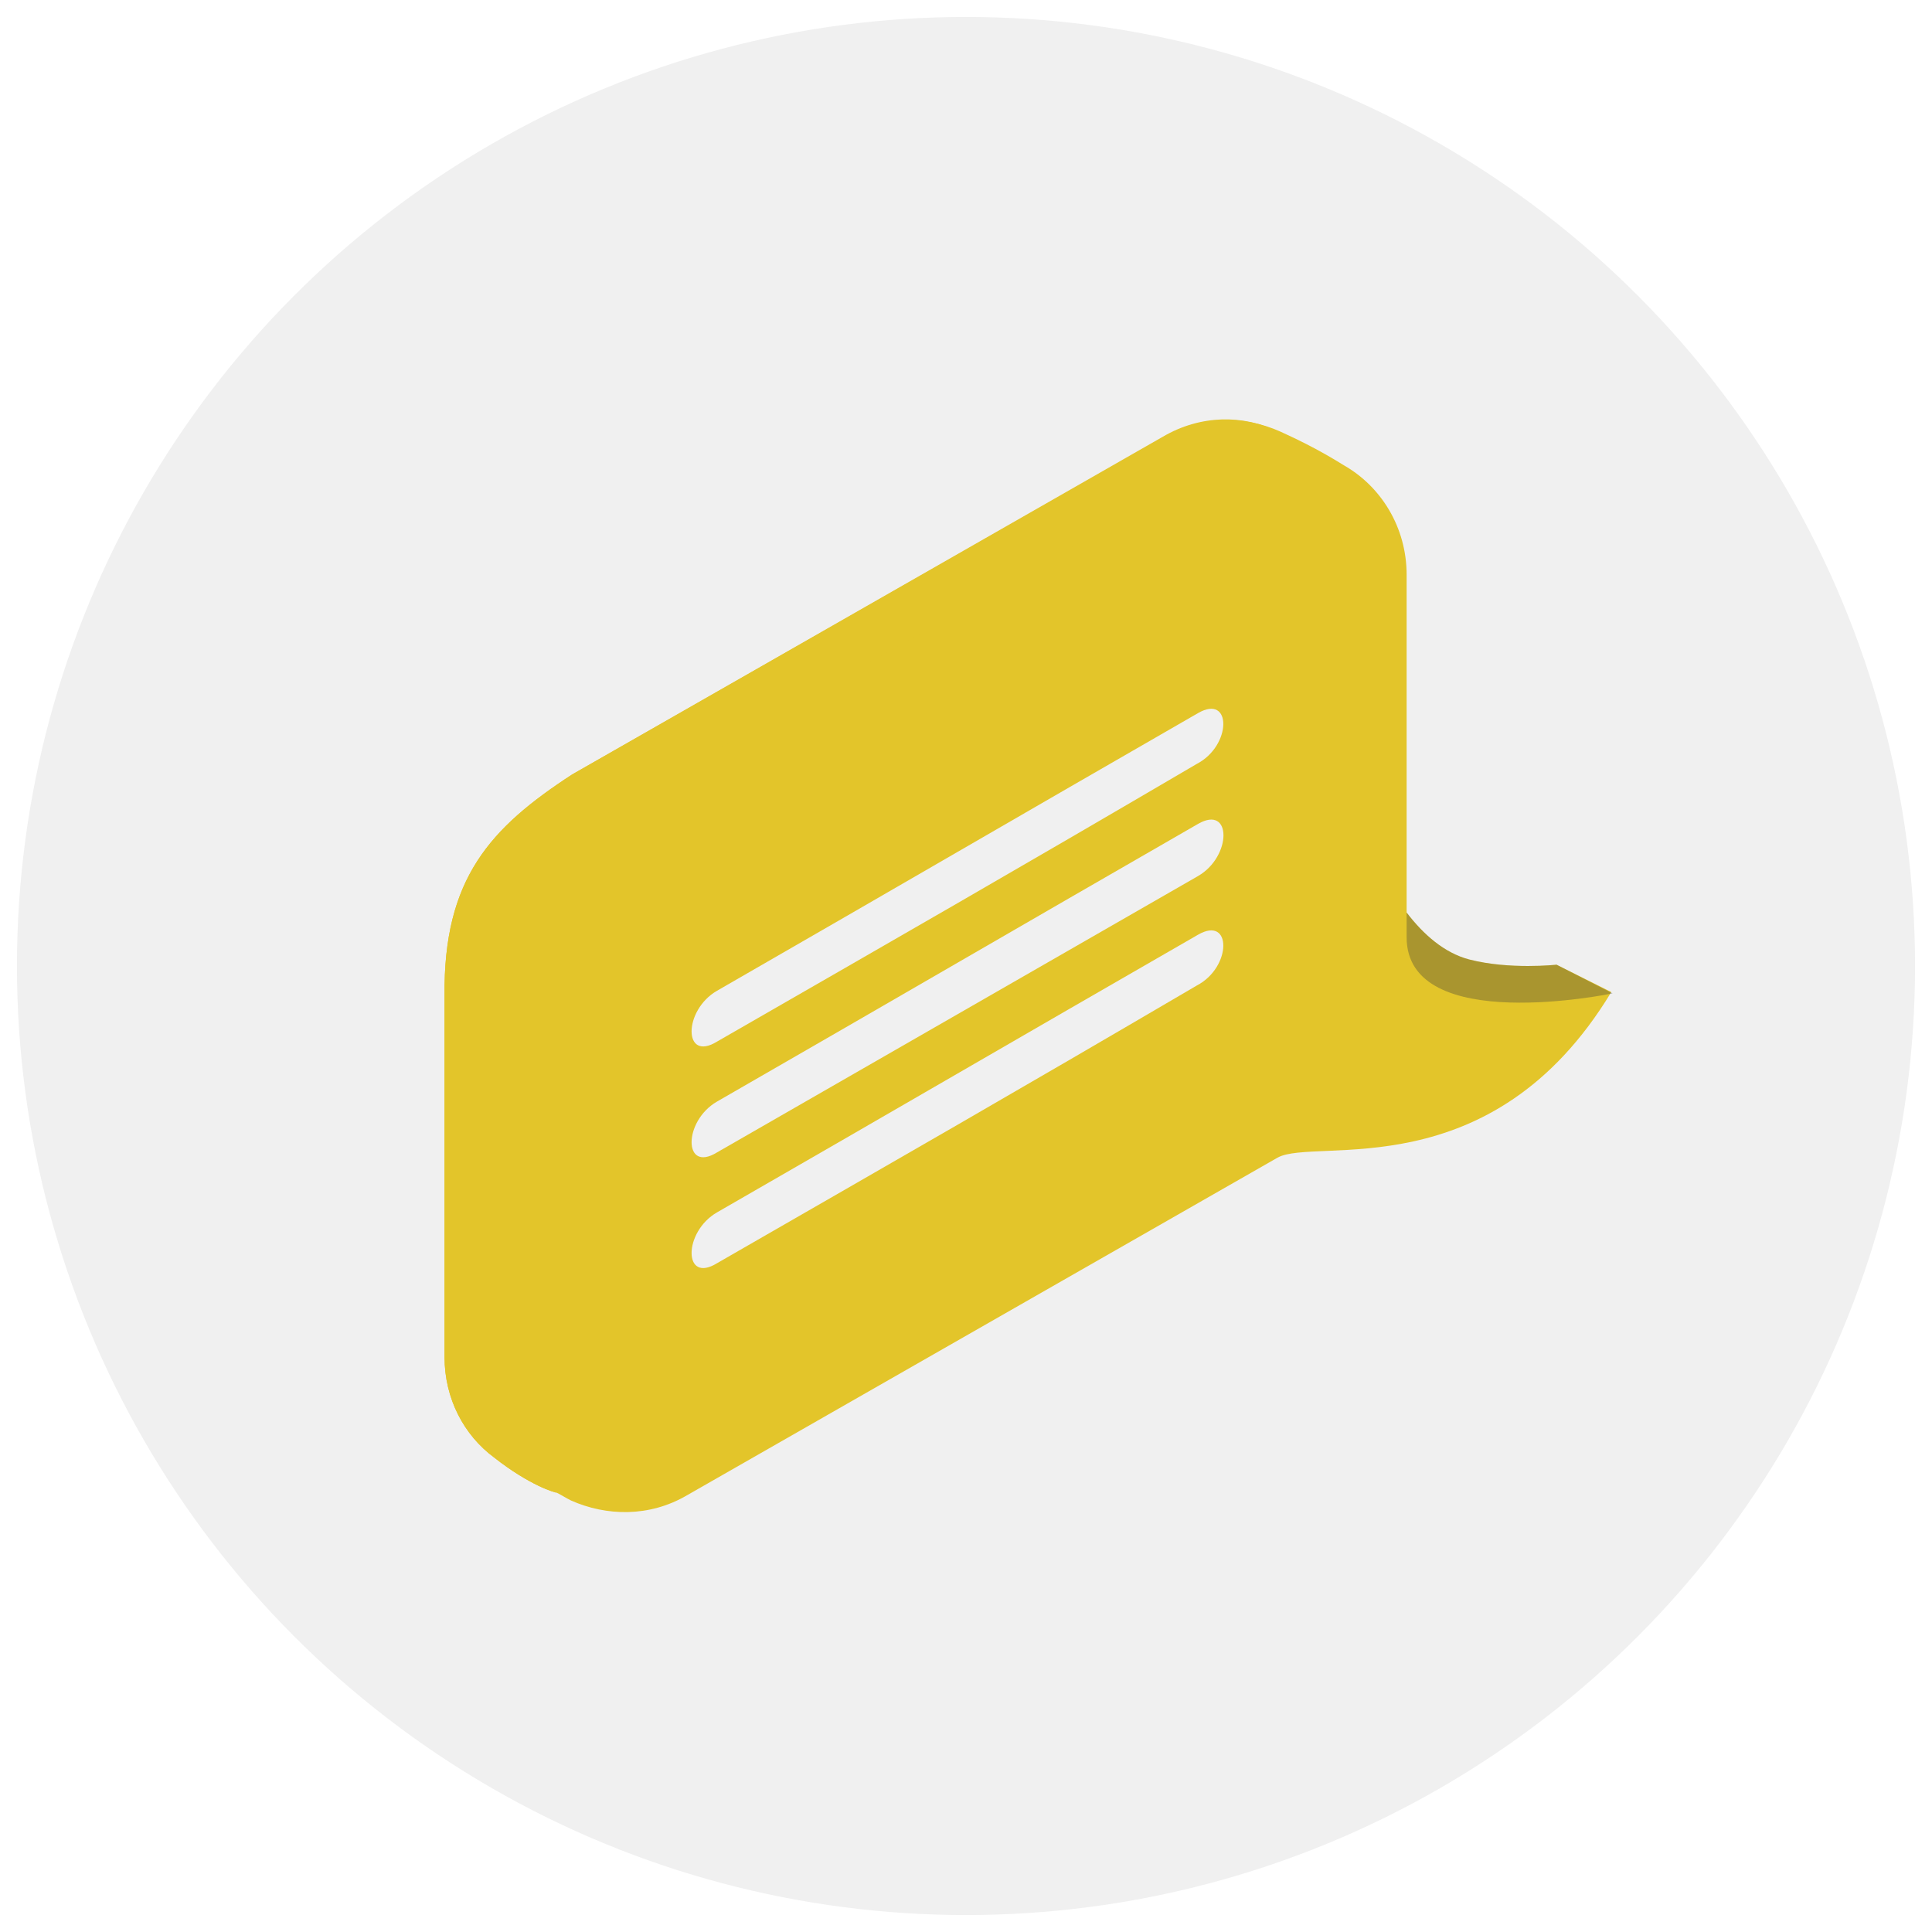
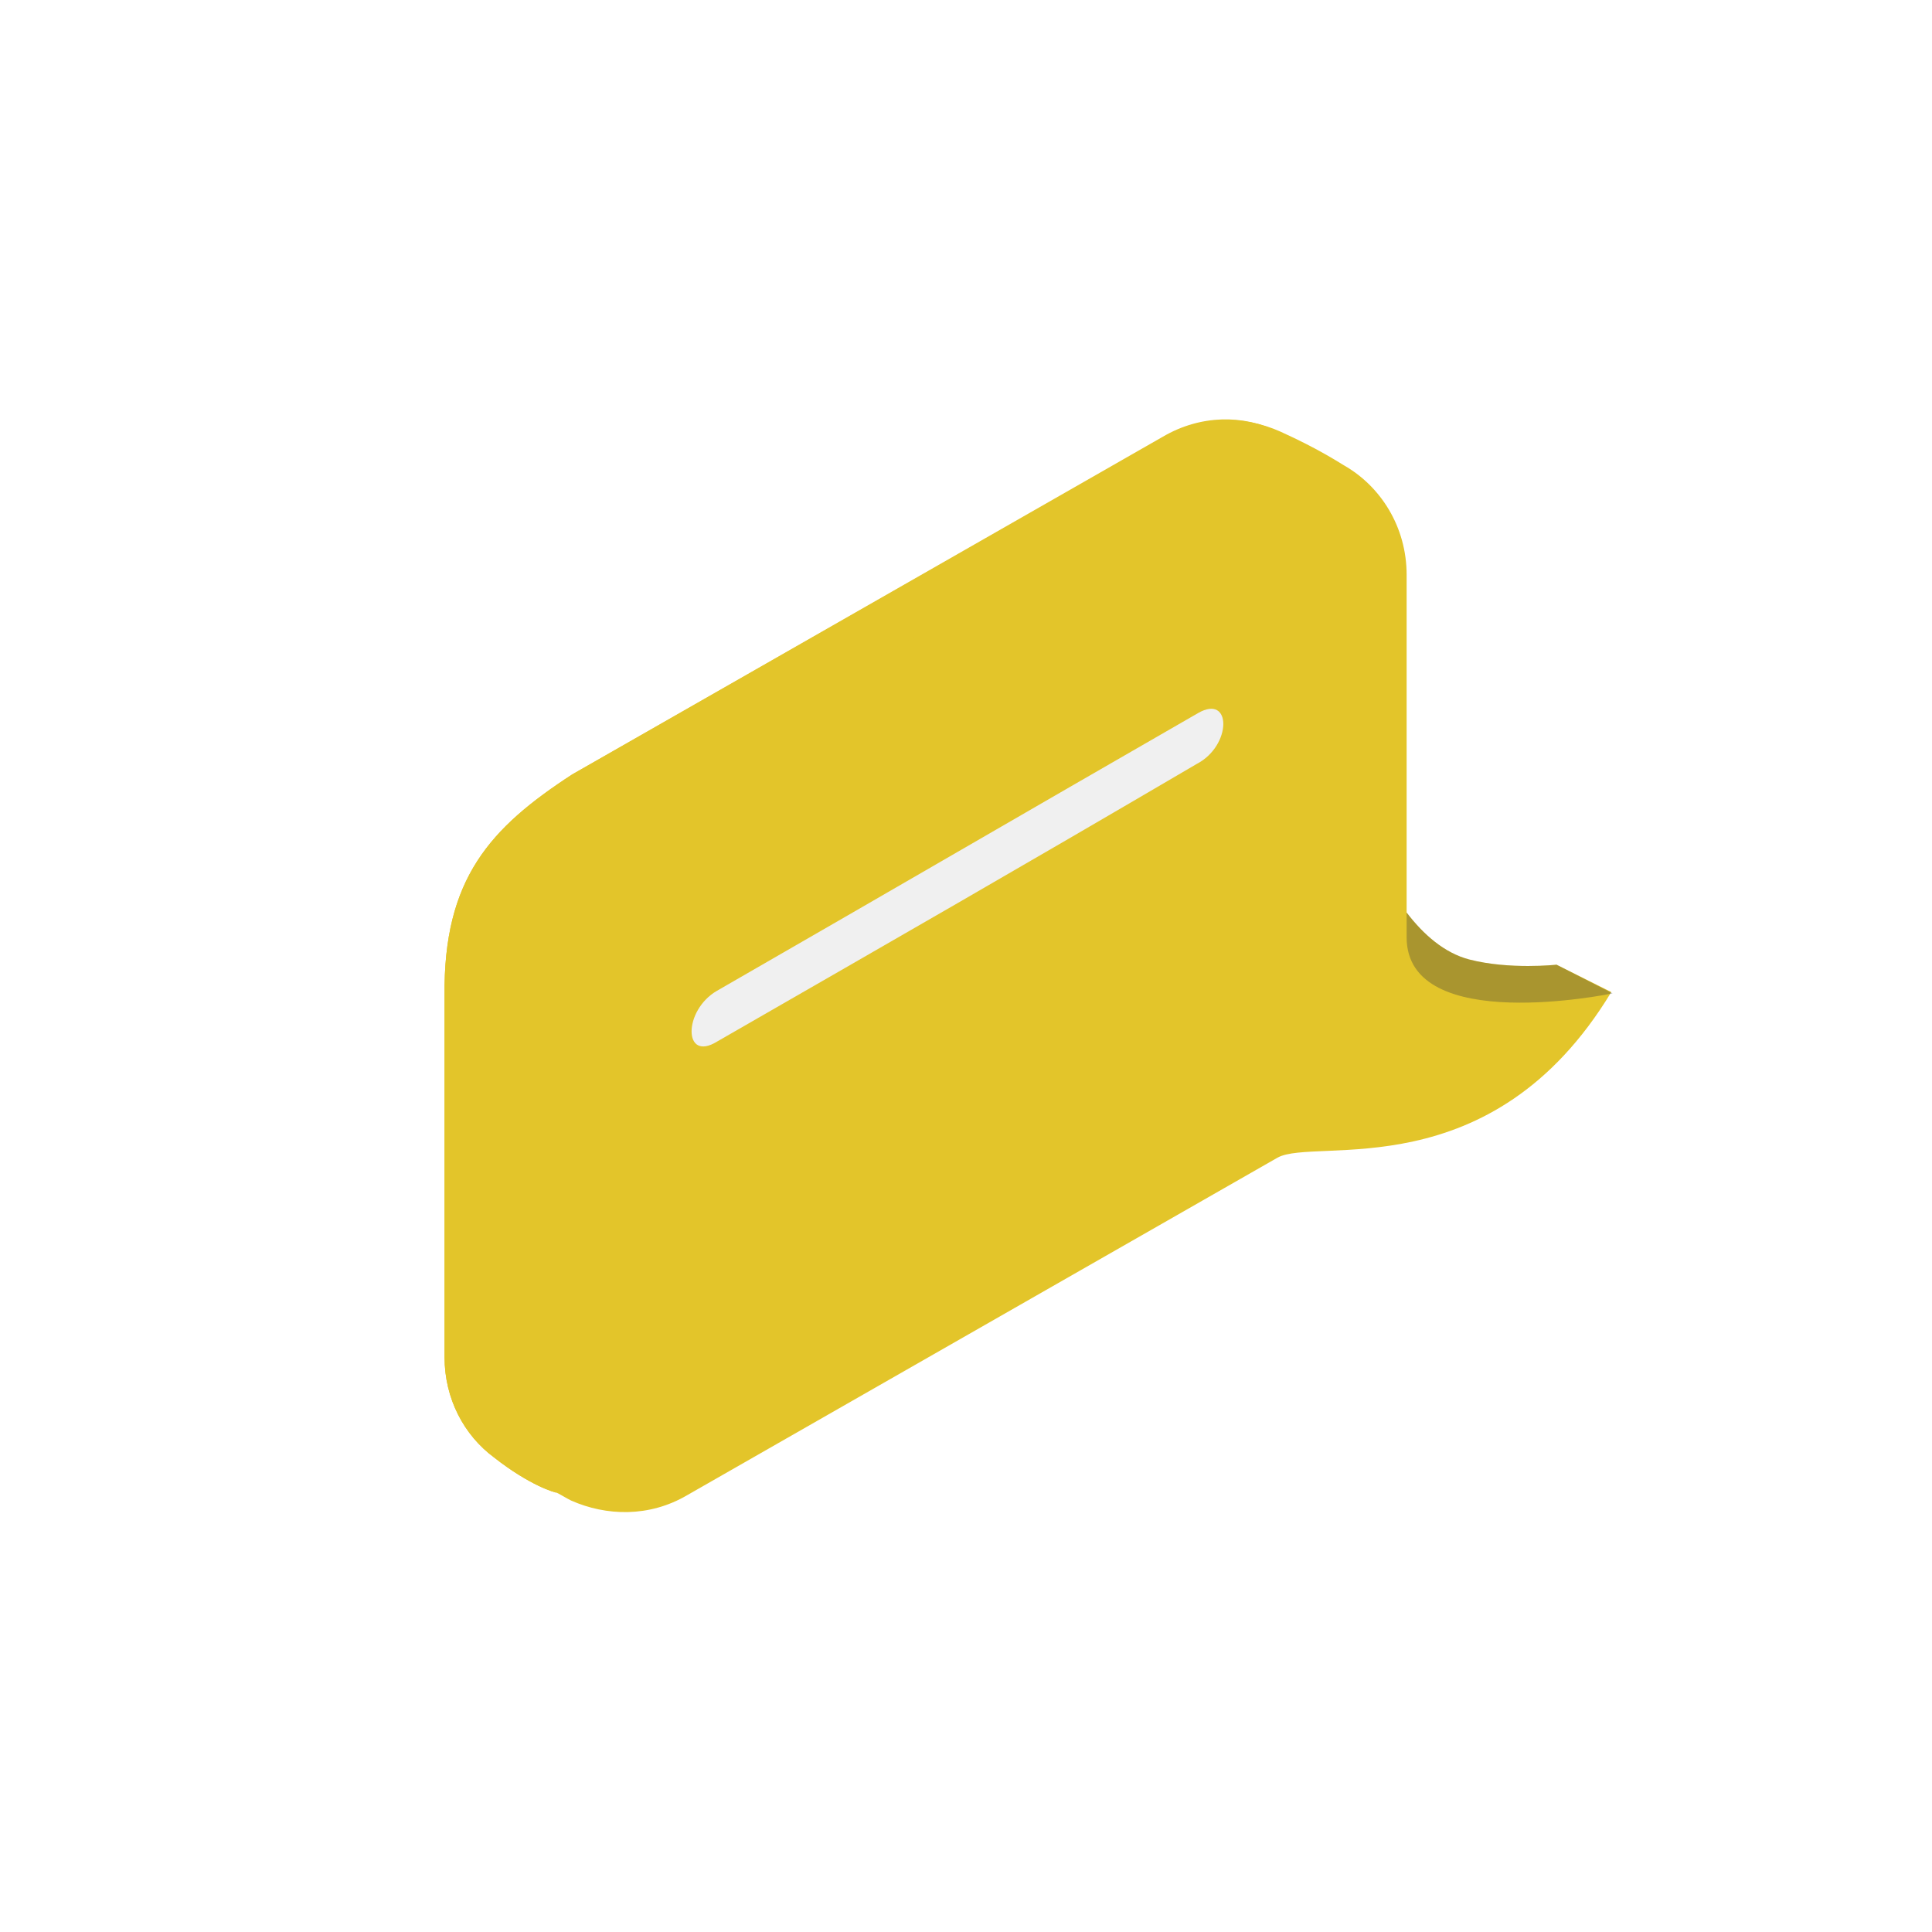
<svg xmlns="http://www.w3.org/2000/svg" xmlns:xlink="http://www.w3.org/1999/xlink" version="1.1" id="레이어_1" x="0px" y="0px" viewBox="0 0 148.2 148.2" style="enable-background:new 0 0 148.2 148.2;" xml:space="preserve">
  <style type="text/css">
	.st0{fill:none;}
	.st1{filter:url(#Adobe_OpacityMaskFilter);}
	.st2{fill:url(#SVGID_00000096751768211701946340000000708831784328543668_);}
	.st3{mask:url(#SVGID_1_);fill:url(#SVGID_00000080908169566587162580000008428951365889414078_);}
	.st4{fill:#F0F0F0;}
	.st5{fill:#E3C52A;}
	.st6{opacity:0.34;fill:#393939;}
	.st7{fill:url(#SVGID_00000044152755582611614200000013576868625273379461_);}
</style>
  <pattern x="186.4" y="-279.9" width="799.4" height="799.4" patternUnits="userSpaceOnUse" id="Unnamed_Pattern" viewBox="0 -799.4 799.4 799.4" style="overflow:visible;">
    <g>
      <rect y="-799.4" class="st0" width="799.4" height="799.4" />
      <defs>
        <filter id="Adobe_OpacityMaskFilter" filterUnits="userSpaceOnUse" x="0" y="0" width="799.4" height="799.4">
          <feColorMatrix type="matrix" values="1 0 0 0 0  0 1 0 0 0  0 0 1 0 0  0 0 0 1 0" />
        </filter>
      </defs>
      <mask maskUnits="userSpaceOnUse" x="0" y="0" width="799.4" height="799.4" id="SVGID_1_">
        <g class="st1">
          <linearGradient id="SVGID_00000158726020042059536070000012074846698210379178_" gradientUnits="userSpaceOnUse" x1="100.585" y1="-16129.192" x2="222.117" y2="-16339.691" gradientTransform="matrix(1.001 0 0 -1.001 376.068 -16415.51)">
            <stop offset="0" style="stop-color:#262626" />
            <stop offset="0.314" style="stop-color:#262626" />
            <stop offset="0.384" style="stop-color:#000000" />
            <stop offset="1" style="stop-color:#000000" />
          </linearGradient>
-           <rect y="-799.4" style="fill:url(#SVGID_00000158726020042059536070000012074846698210379178_);" width="799.4" height="799.4" />
        </g>
      </mask>
      <linearGradient id="SVGID_00000102546738026320546010000008164057735500192923_" gradientUnits="userSpaceOnUse" x1="100.585" y1="-16129.192" x2="222.117" y2="-16339.691" gradientTransform="matrix(1.001 0 0 -1.001 376.068 -16415.51)">
        <stop offset="0" style="stop-color:#000000" />
        <stop offset="0.314" style="stop-color:#000000" />
        <stop offset="0.384" style="stop-color:#F7F9FC" />
        <stop offset="1" style="stop-color:#F7F9FC" />
      </linearGradient>
-       <rect y="-799.4" style="mask:url(#SVGID_1_);fill:url(#SVGID_00000102546738026320546010000008164057735500192923_);" width="799.4" height="799.4" />
    </g>
  </pattern>
  <g>
-     <circle class="st4" cx="74.1" cy="74.1" r="72.8" />
    <g>
      <path class="st5" d="M123.6,76.1l-4.2-2.1c0,0-3.6,0.4-6.7-0.4c-1.9-0.5-3.5-1.9-4.8-3.6V44.1c0-3.7-2-6.8-4.8-8.4    c-0.2-0.1-1.8-1.2-4.9-2.6c-2.7-1.2-6-1.3-8.9,0.4L43.9,59.4c-6.3,4.1-9.9,8-9.8,17v27.7c0,3.2,1.5,6,3.8,7.7    c2.8,2.2,4.7,2.7,4.8,2.7c0.4,0.2,0.7,0.4,1.1,0.6c2.7,1.2,6,1.3,8.9-0.4l45.3-25.9C100.9,87.2,114.4,91.3,123.6,76.1z" />
      <path class="st6" d="M119.4,74c0,0-3.6,0.4-6.7-0.4c-1.9-0.5-3.5-1.9-4.8-3.6v1.9c0,7.6,15.8,4.3,15.8,4.3L119.4,74z" />
      <path class="st5" d="M89.2,33.5L43.9,59.4c-6.3,4.1-9.9,8-9.8,17v27.7c0,3.2,1.5,6,3.8,7.7c2.8,2.2,4.7,2.7,4.8,2.7    c-2.7-1.7-4.6-4.6-4.6-8.2V74.9c0-7,3.7-9.8,9.8-13.3l45.3-25.9c3.3-1.9,6.9-1.6,9.7,0c-0.2-0.1-1.8-1.2-4.9-2.6    C95.4,31.8,92.1,31.8,89.2,33.5z" />
      <pattern id="SVGID_00000088855539470846425880000015134506126543096983_" xlink:href="#Unnamed_Pattern" patternTransform="matrix(0.406 0 0 -0.406 -5285.343 -4760.102)">
		</pattern>
      <path style="fill:url(#SVGID_00000088855539470846425880000015134506126543096983_);" d="M38.2,106.3V74.9c0-7,3.7-9.8,9.8-13.3    l45.3-25.9c3.3-1.9,6.9-1.6,9.7,0c-0.2-0.1-1.8-1.2-4.9-2.6c-2.7-1.2-6-1.3-8.9,0.4L43.9,59.4c-6.3,4.1-9.9,8-9.8,17v27.7    c0,3.2,1.5,6,3.8,7.7c2.8,2.2,4.7,2.7,4.8,2.7C40.1,112.9,38.2,109.9,38.2,106.3z" />
-       <path class="st4" d="M91.9,54.7C77.3,63.1,69.6,67.6,55,76c-2.6,1.5-2.6,5.5,0,3.9c14.6-8.4,22.3-12.8,36.8-21.3    C94.5,57.2,94.5,53.2,91.9,54.7z" />
-       <path class="st4" d="M91.9,63.2C77.3,71.6,69.6,76.1,55,84.5c-2.6,1.5-2.6,5.5,0,3.9C69.6,80,77.3,75.6,91.9,67.2    C94.5,65.7,94.5,61.7,91.9,63.2z" />
-       <path class="st4" d="M91.9,71.7C77.3,80.1,69.6,84.6,55,93c-2.6,1.5-2.6,5.5,0,3.9c14.6-8.4,22.3-12.8,36.8-21.3    C94.5,74.2,94.5,70.2,91.9,71.7z" />
+       <path class="st4" d="M91.9,54.7C77.3,63.1,69.6,67.6,55,76c-2.6,1.5-2.6,5.5,0,3.9c14.6-8.4,22.3-12.8,36.8-21.3    C94.5,57.2,94.5,53.2,91.9,54.7" />
    </g>
  </g>
</svg>